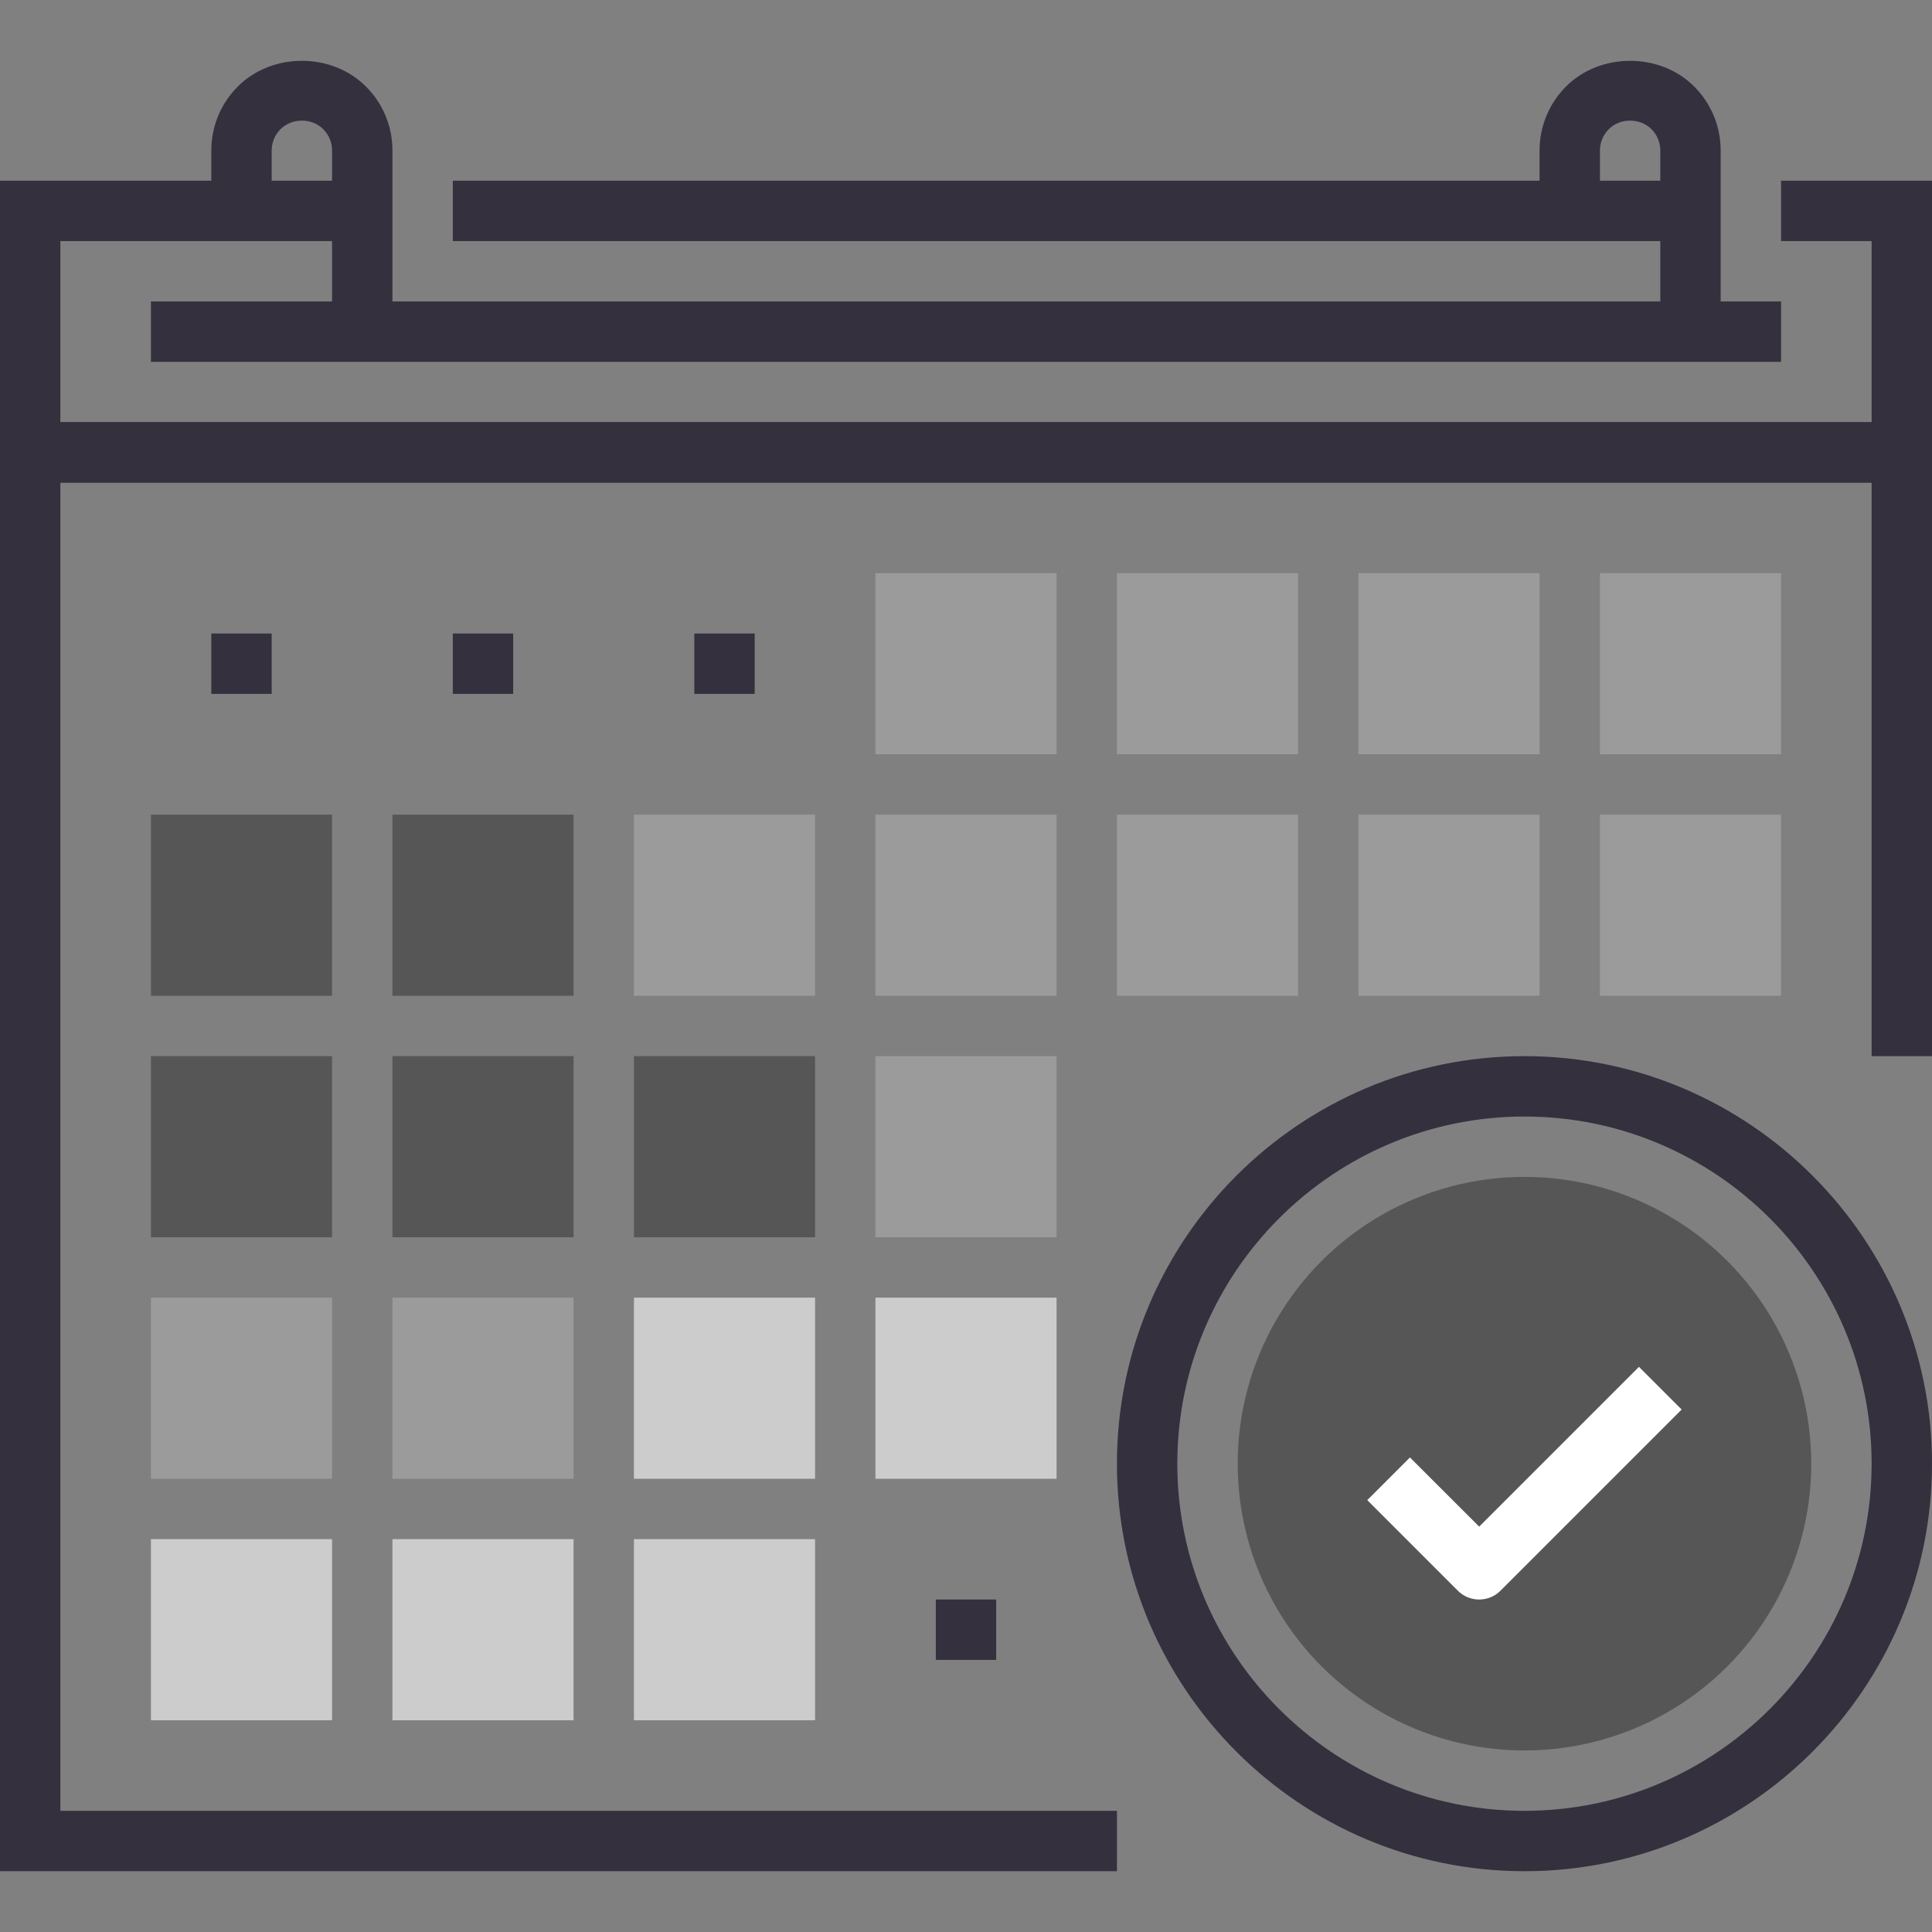
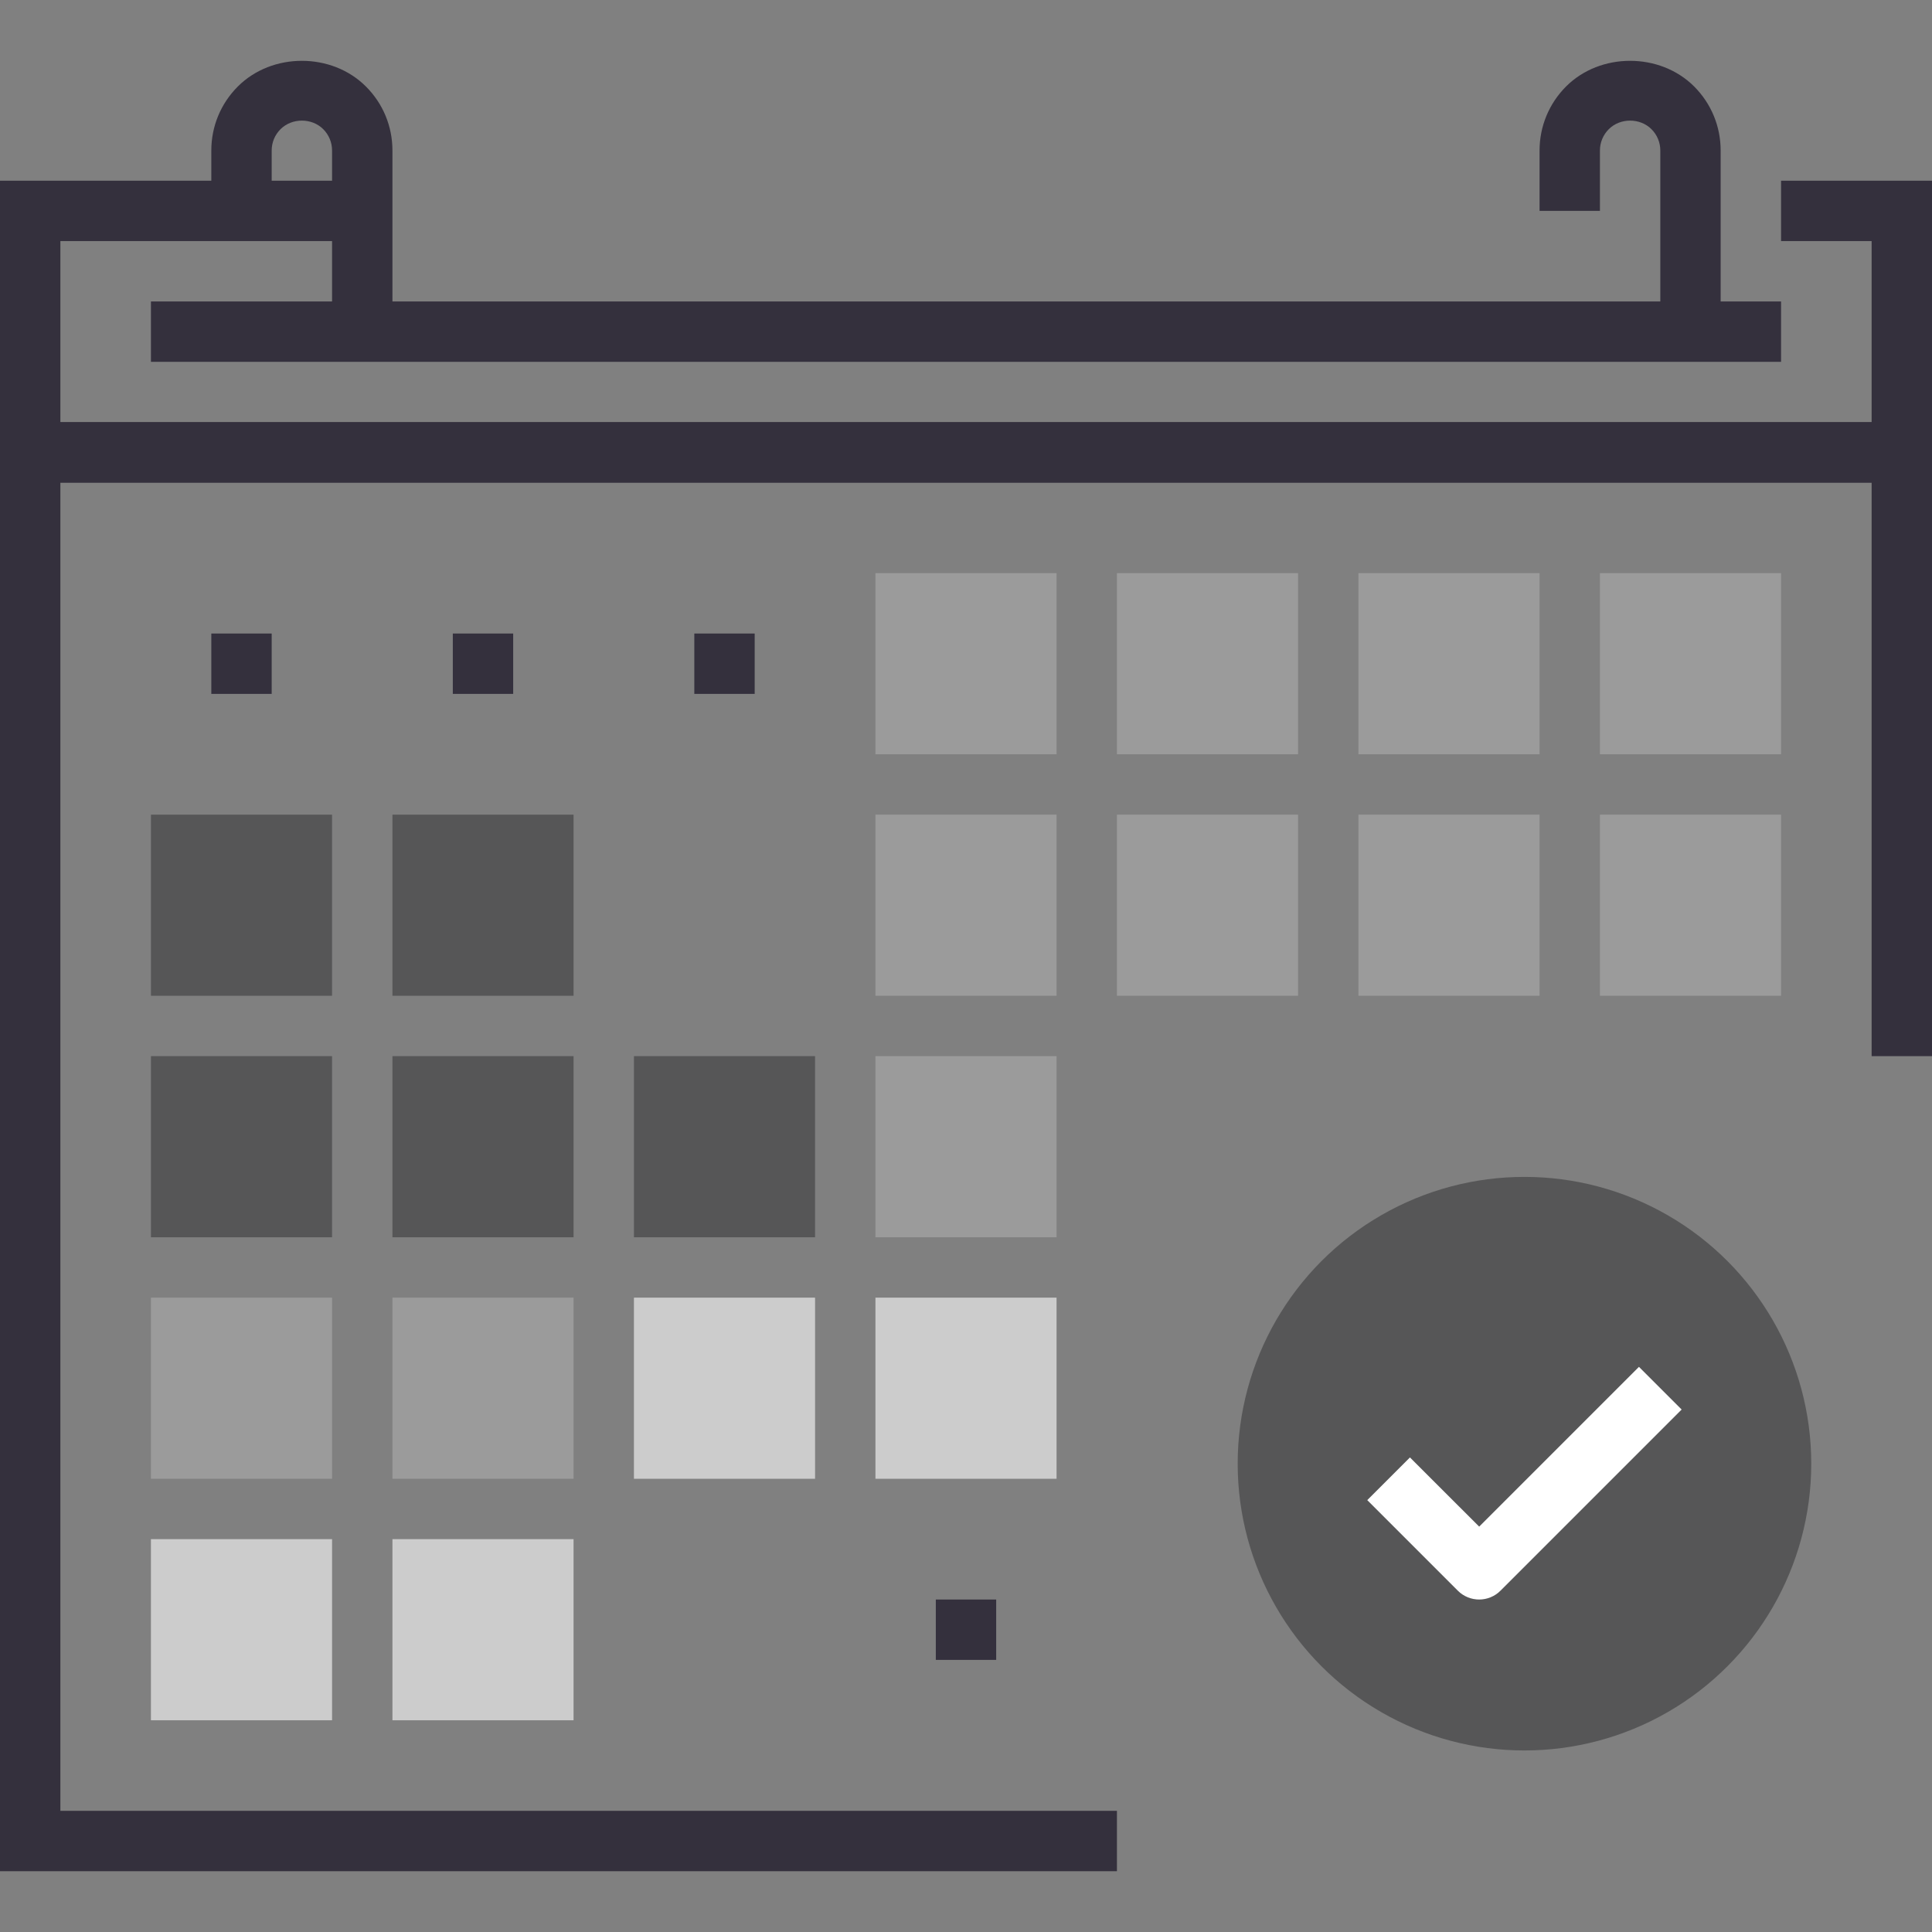
<svg xmlns="http://www.w3.org/2000/svg" version="1.1" id="Capa_1" x="0px" y="0px" viewBox="0 0 512 512" style="enable-background:new 0 0 512 512;" xml:space="preserve">
  <rect x="0" y="0" width="512" height="512" fill="#808080" stroke="none" />
  <style type="text/css">
	.st0{fill:#34303D;}
	.st1{fill:#9B9B9B;}
	.st2{fill:#565657;}
	.st3{fill:#CCCCCC;}
	.st4{fill:#FFFFFF;}
</style>
  <g>
    <polygon class="st0" points="296,495.89 0,495.89 0,111.89 512,111.89 512,279.89 496,279.89 496,127.89 16,127.89 16,479.89    296,479.89  " />
    <path class="st0" d="M104,87.89H88v-48c0-2.14-0.83-4.14-2.34-5.66c-3.02-3.02-8.29-3.02-11.31,0C72.83,35.74,72,37.75,72,39.89v16   H56v-16c0-6.41,2.5-12.44,7.03-16.97c9.06-9.07,24.87-9.07,33.94,0c4.54,4.53,7.03,10.56,7.03,16.97V87.89z" />
    <path class="st0" d="M456,87.89h-16v-48c0-2.14-0.83-4.14-2.35-5.66c-3.02-3.02-8.28-3.02-11.3,0c-1.52,1.52-2.35,3.53-2.35,5.66   v16h-16v-16c0-6.4,2.5-12.43,7.02-16.97c9.06-9.07,24.89-9.07,33.95,0c4.53,4.54,7.02,10.57,7.02,16.97V87.89z" />
    <polygon class="st0" points="512,127.89 0,127.89 0,47.89 96,47.89 96,63.89 16,63.89 16,111.89 496,111.89 496,63.89 472,63.89    472,47.89 512,47.89  " />
-     <rect x="120" y="47.89" class="st0" width="328" height="16" />
    <rect x="40" y="79.89" class="st0" width="432" height="16" />
    <rect x="56" y="167.89" class="st0" width="16" height="16" />
    <rect x="120" y="167.89" class="st0" width="16" height="16" />
    <rect x="184" y="167.89" class="st0" width="16" height="16" />
    <rect x="248" y="423.89" class="st0" width="16" height="16" />
  </g>
  <g>
    <rect x="360" y="151.89" class="st1" width="48" height="48" />
    <rect x="296" y="151.89" class="st1" width="48" height="48" />
    <rect x="232" y="151.89" class="st1" width="48" height="48" />
    <rect x="360" y="215.89" class="st1" width="48" height="48" />
    <rect x="424" y="151.89" class="st1" width="48" height="48" />
    <rect x="424" y="215.89" class="st1" width="48" height="48" />
    <rect x="296" y="215.89" class="st1" width="48" height="48" />
    <rect x="232" y="215.89" class="st1" width="48" height="48" />
-     <rect x="168" y="215.89" class="st1" width="48" height="48" />
  </g>
  <g>
    <rect x="104" y="215.89" class="st2" width="48" height="48" />
    <rect x="40" y="215.89" class="st2" width="48" height="48" />
  </g>
  <rect x="232" y="279.89" class="st1" width="48" height="48" />
  <g>
    <rect x="168" y="279.89" class="st2" width="48" height="48" />
    <rect x="104" y="279.89" class="st2" width="48" height="48" />
    <rect x="40" y="279.89" class="st2" width="48" height="48" />
  </g>
  <g>
    <rect x="168" y="343.89" class="st3" width="48" height="48" />
    <rect x="232" y="343.89" class="st3" width="48" height="48" />
  </g>
  <g>
    <rect x="104" y="343.89" class="st1" width="48" height="48" />
    <rect x="40" y="343.89" class="st1" width="48" height="48" />
  </g>
  <g>
-     <rect x="168" y="407.89" class="st3" width="48" height="48" />
    <rect x="104" y="407.89" class="st3" width="48" height="48" />
    <rect x="40" y="407.89" class="st3" width="48" height="48" />
  </g>
  <circle class="st2" cx="404" cy="387.89" r="76" />
-   <path class="st0" d="M404,495.89c-59.55,0-108-48.45-108-108s48.45-108,108-108s108,48.45,108,108S463.55,495.89,404,495.89z   M404,295.89c-50.73,0-92,41.27-92,92s41.27,92,92,92s92-41.27,92-92S454.73,295.89,404,295.89z" />
  <path class="st4" d="M392,423.89c-2.05,0-4.1-0.78-5.66-2.34l-24-24l11.31-11.31L392,404.57l42.34-42.34l11.31,11.31l-48,48  C396.1,423.1,394.05,423.89,392,423.89z" />
</svg>